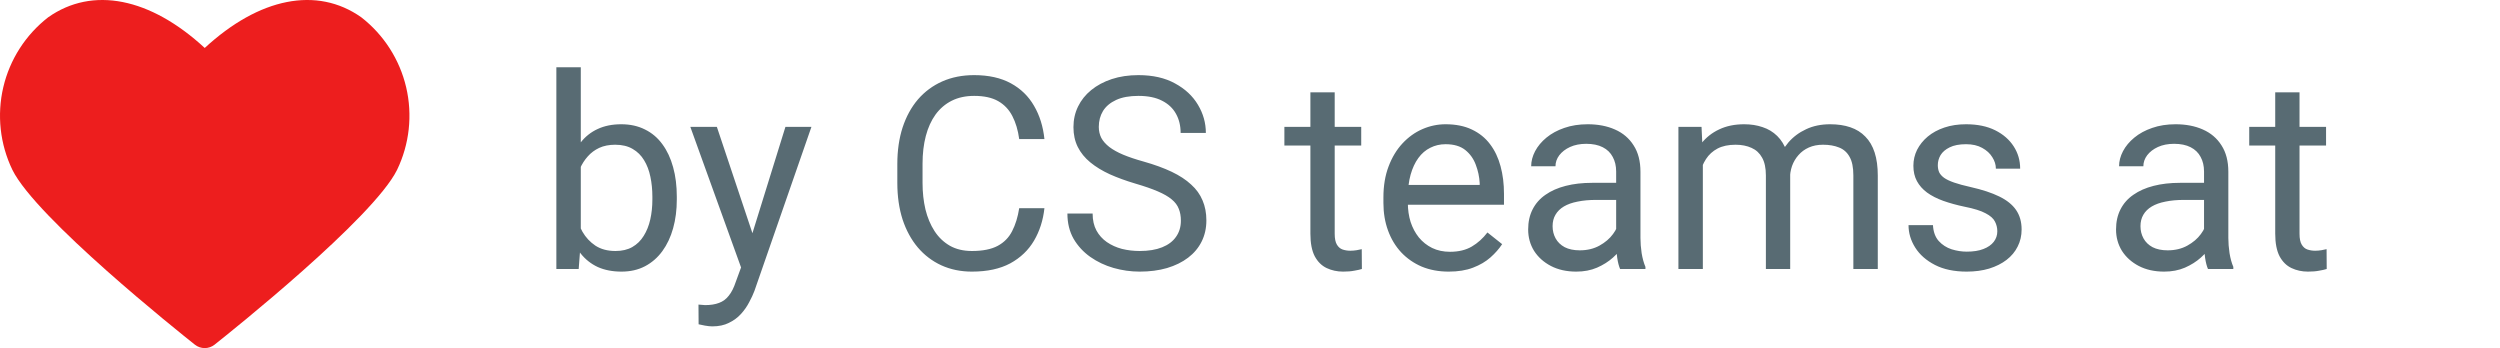
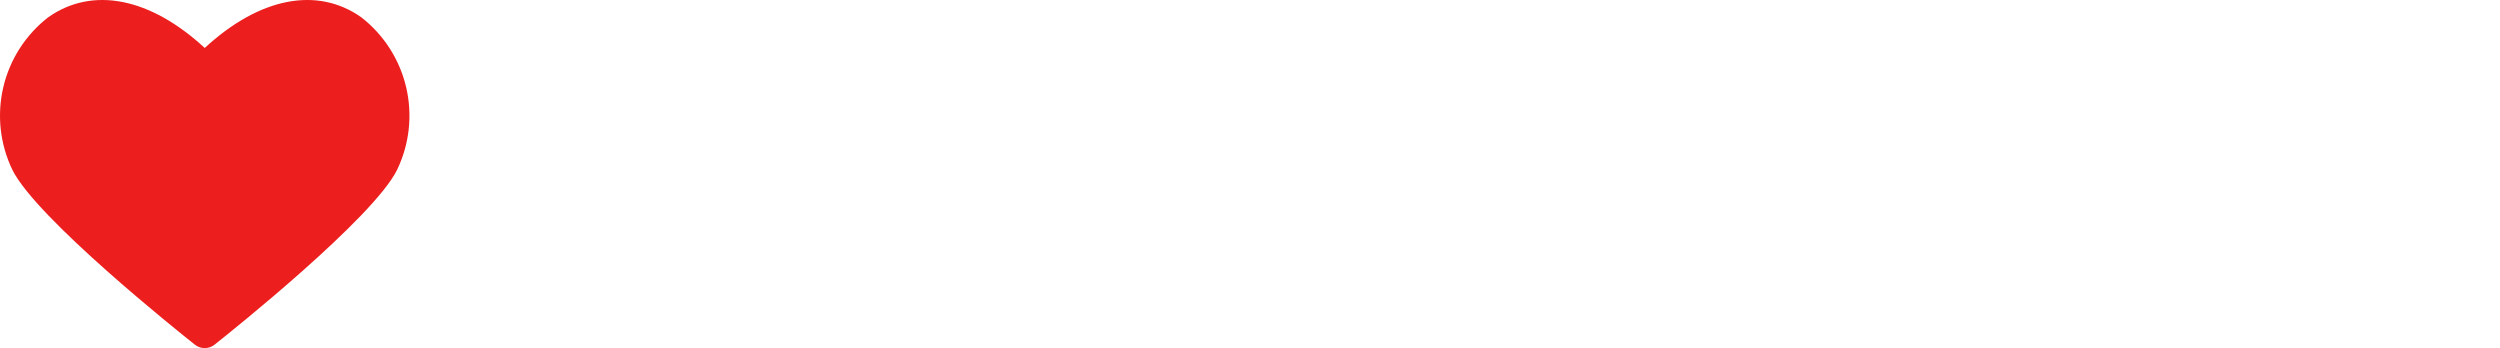
<svg xmlns="http://www.w3.org/2000/svg" width="158" height="22" viewBox="0 0 158 22" fill="none">
-   <path d="M35.162 4.25H36.706V15.257L36.573 17H35.162V4.25ZM42.774 12.435V12.609C42.774 13.262 42.697 13.868 42.541 14.427C42.387 14.98 42.16 15.462 41.861 15.871C41.562 16.281 41.197 16.599 40.765 16.826C40.334 17.053 39.838 17.166 39.279 17.166C38.709 17.166 38.209 17.069 37.777 16.875C37.351 16.676 36.991 16.391 36.698 16.02C36.404 15.65 36.169 15.201 35.992 14.676C35.821 14.15 35.702 13.558 35.635 12.899V12.136C35.702 11.472 35.821 10.877 35.992 10.351C36.169 9.825 36.404 9.377 36.698 9.006C36.991 8.63 37.351 8.345 37.777 8.151C38.203 7.952 38.698 7.853 39.263 7.853C39.827 7.853 40.328 7.963 40.765 8.185C41.202 8.4 41.568 8.71 41.861 9.114C42.16 9.518 42.387 10.002 42.541 10.567C42.697 11.126 42.774 11.748 42.774 12.435ZM41.23 12.609V12.435C41.23 11.986 41.188 11.566 41.105 11.173C41.023 10.774 40.89 10.426 40.707 10.127C40.524 9.823 40.284 9.585 39.985 9.413C39.686 9.236 39.318 9.147 38.881 9.147C38.493 9.147 38.156 9.214 37.868 9.347C37.586 9.479 37.345 9.659 37.146 9.886C36.947 10.108 36.783 10.362 36.656 10.65C36.535 10.932 36.443 11.225 36.382 11.53V13.53C36.471 13.918 36.615 14.291 36.814 14.651C37.019 15.005 37.29 15.296 37.627 15.523C37.971 15.749 38.394 15.863 38.898 15.863C39.312 15.863 39.667 15.78 39.96 15.614C40.259 15.442 40.499 15.207 40.682 14.908C40.87 14.609 41.009 14.264 41.097 13.871C41.186 13.478 41.23 13.057 41.23 12.609ZM47.14 16.07L49.639 8.019H51.282L47.68 18.386C47.597 18.608 47.486 18.846 47.348 19.1C47.215 19.36 47.043 19.606 46.833 19.839C46.623 20.071 46.368 20.259 46.069 20.403C45.776 20.553 45.425 20.627 45.015 20.627C44.893 20.627 44.738 20.611 44.55 20.578C44.362 20.544 44.229 20.517 44.152 20.495L44.144 19.25C44.188 19.255 44.257 19.261 44.351 19.266C44.451 19.277 44.52 19.283 44.559 19.283C44.907 19.283 45.203 19.236 45.447 19.142C45.69 19.053 45.895 18.901 46.061 18.685C46.233 18.475 46.379 18.184 46.501 17.814L47.14 16.07ZM45.306 8.019L47.638 14.991L48.037 16.61L46.933 17.174L43.629 8.019H45.306ZM64.414 13.157H66.008C65.925 13.92 65.706 14.604 65.352 15.207C64.998 15.81 64.497 16.289 63.85 16.643C63.202 16.992 62.394 17.166 61.426 17.166C60.717 17.166 60.073 17.033 59.492 16.768C58.916 16.502 58.421 16.126 58.006 15.639C57.591 15.146 57.27 14.557 57.043 13.871C56.822 13.179 56.711 12.41 56.711 11.563V10.359C56.711 9.513 56.822 8.746 57.043 8.06C57.27 7.368 57.594 6.776 58.014 6.284C58.44 5.791 58.952 5.412 59.55 5.146C60.148 4.881 60.82 4.748 61.567 4.748C62.48 4.748 63.252 4.92 63.883 5.263C64.514 5.606 65.003 6.082 65.352 6.69C65.706 7.294 65.925 7.994 66.008 8.791H64.414C64.337 8.226 64.193 7.742 63.982 7.338C63.772 6.928 63.473 6.613 63.086 6.392C62.699 6.17 62.192 6.06 61.567 6.06C61.03 6.06 60.557 6.162 60.148 6.367C59.743 6.571 59.403 6.862 59.127 7.238C58.855 7.615 58.651 8.066 58.512 8.591C58.374 9.117 58.305 9.701 58.305 10.343V11.563C58.305 12.155 58.366 12.711 58.487 13.231C58.615 13.752 58.806 14.208 59.06 14.601C59.315 14.994 59.638 15.304 60.031 15.531C60.424 15.752 60.889 15.863 61.426 15.863C62.106 15.863 62.649 15.755 63.053 15.539C63.457 15.323 63.761 15.013 63.966 14.609C64.176 14.205 64.326 13.721 64.414 13.157ZM74.632 13.945C74.632 13.663 74.588 13.414 74.499 13.198C74.416 12.977 74.267 12.778 74.051 12.601C73.841 12.424 73.548 12.255 73.171 12.094C72.801 11.934 72.33 11.771 71.76 11.604C71.163 11.427 70.623 11.231 70.142 11.015C69.66 10.794 69.248 10.542 68.905 10.26C68.562 9.978 68.299 9.654 68.116 9.289C67.934 8.923 67.842 8.506 67.842 8.035C67.842 7.565 67.939 7.13 68.133 6.732C68.326 6.333 68.603 5.988 68.963 5.694C69.328 5.396 69.763 5.163 70.266 4.997C70.77 4.831 71.331 4.748 71.951 4.748C72.859 4.748 73.628 4.922 74.259 5.271C74.895 5.614 75.379 6.065 75.711 6.624C76.043 7.177 76.21 7.77 76.21 8.4H74.616C74.616 7.947 74.519 7.545 74.325 7.197C74.132 6.843 73.838 6.566 73.445 6.367C73.052 6.162 72.554 6.06 71.951 6.06C71.381 6.06 70.911 6.145 70.54 6.317C70.169 6.488 69.893 6.721 69.71 7.014C69.533 7.307 69.444 7.642 69.444 8.019C69.444 8.273 69.497 8.506 69.602 8.716C69.713 8.921 69.882 9.111 70.108 9.289C70.341 9.466 70.634 9.629 70.988 9.778C71.348 9.928 71.777 10.072 72.275 10.21C72.961 10.404 73.553 10.62 74.051 10.857C74.549 11.095 74.959 11.364 75.28 11.663C75.606 11.956 75.847 12.291 76.002 12.667C76.162 13.038 76.243 13.458 76.243 13.929C76.243 14.421 76.143 14.867 75.944 15.265C75.745 15.664 75.46 16.004 75.089 16.286C74.718 16.568 74.273 16.787 73.752 16.942C73.238 17.091 72.662 17.166 72.026 17.166C71.467 17.166 70.916 17.088 70.374 16.934C69.837 16.779 69.347 16.546 68.905 16.236C68.468 15.926 68.116 15.545 67.851 15.091C67.591 14.632 67.46 14.1 67.46 13.497H69.054C69.054 13.912 69.134 14.269 69.295 14.568C69.455 14.861 69.674 15.105 69.951 15.298C70.233 15.492 70.551 15.636 70.905 15.73C71.265 15.819 71.638 15.863 72.026 15.863C72.585 15.863 73.058 15.785 73.445 15.63C73.833 15.475 74.126 15.254 74.325 14.966C74.53 14.678 74.632 14.338 74.632 13.945ZM86.029 8.019V9.197H81.173V8.019H86.029ZM82.817 5.835H84.353V14.775C84.353 15.08 84.4 15.309 84.494 15.464C84.588 15.619 84.71 15.722 84.859 15.771C85.008 15.821 85.169 15.846 85.34 15.846C85.468 15.846 85.6 15.835 85.739 15.813C85.883 15.785 85.991 15.763 86.062 15.747L86.071 17C85.949 17.039 85.789 17.075 85.589 17.108C85.396 17.147 85.16 17.166 84.884 17.166C84.507 17.166 84.162 17.091 83.846 16.942C83.531 16.793 83.279 16.544 83.091 16.195C82.908 15.841 82.817 15.365 82.817 14.767V5.835ZM91.558 17.166C90.932 17.166 90.365 17.061 89.856 16.851C89.352 16.635 88.918 16.333 88.553 15.946C88.193 15.558 87.916 15.099 87.723 14.568C87.529 14.037 87.432 13.456 87.432 12.825V12.476C87.432 11.746 87.54 11.095 87.756 10.525C87.972 9.95 88.265 9.463 88.636 9.064C89.007 8.666 89.427 8.364 89.897 8.16C90.368 7.955 90.855 7.853 91.358 7.853C92 7.853 92.554 7.963 93.019 8.185C93.489 8.406 93.874 8.716 94.172 9.114C94.471 9.507 94.692 9.972 94.836 10.509C94.98 11.04 95.052 11.621 95.052 12.252V12.941H88.345V11.688H93.517V11.571C93.495 11.173 93.412 10.786 93.268 10.409C93.129 10.033 92.908 9.723 92.603 9.479C92.299 9.236 91.884 9.114 91.358 9.114C91.01 9.114 90.689 9.189 90.395 9.338C90.102 9.482 89.85 9.698 89.64 9.986C89.43 10.274 89.267 10.625 89.15 11.04C89.034 11.455 88.976 11.934 88.976 12.476V12.825C88.976 13.251 89.034 13.652 89.15 14.028C89.272 14.399 89.447 14.726 89.673 15.008C89.906 15.29 90.185 15.511 90.512 15.672C90.844 15.832 91.22 15.913 91.641 15.913C92.183 15.913 92.642 15.802 93.019 15.581C93.395 15.359 93.724 15.063 94.006 14.692L94.936 15.431C94.742 15.724 94.496 16.004 94.197 16.27C93.898 16.535 93.53 16.751 93.093 16.917C92.662 17.083 92.15 17.166 91.558 17.166ZM102.141 15.464V10.841C102.141 10.487 102.069 10.18 101.925 9.919C101.787 9.654 101.577 9.449 101.294 9.305C101.012 9.161 100.664 9.089 100.249 9.089C99.861 9.089 99.521 9.156 99.228 9.289C98.94 9.421 98.713 9.596 98.547 9.812C98.386 10.027 98.306 10.26 98.306 10.509H96.77C96.77 10.188 96.853 9.87 97.019 9.554C97.186 9.239 97.424 8.954 97.733 8.699C98.049 8.439 98.425 8.234 98.862 8.085C99.305 7.93 99.797 7.853 100.34 7.853C100.993 7.853 101.568 7.963 102.066 8.185C102.57 8.406 102.963 8.741 103.245 9.189C103.533 9.632 103.677 10.188 103.677 10.857V15.041C103.677 15.34 103.702 15.658 103.751 15.996C103.807 16.333 103.887 16.624 103.992 16.867V17H102.39C102.313 16.823 102.252 16.588 102.208 16.294C102.163 15.996 102.141 15.719 102.141 15.464ZM102.407 11.555L102.423 12.634H100.871C100.434 12.634 100.044 12.67 99.701 12.742C99.358 12.808 99.07 12.911 98.837 13.049C98.605 13.187 98.428 13.361 98.306 13.572C98.184 13.777 98.124 14.017 98.124 14.294C98.124 14.576 98.187 14.834 98.314 15.066C98.442 15.298 98.633 15.484 98.887 15.622C99.147 15.755 99.466 15.821 99.842 15.821C100.312 15.821 100.727 15.722 101.087 15.523C101.447 15.323 101.732 15.08 101.942 14.792C102.158 14.504 102.274 14.225 102.291 13.954L102.946 14.692C102.908 14.925 102.802 15.182 102.631 15.464C102.459 15.747 102.23 16.018 101.942 16.278C101.66 16.532 101.322 16.745 100.929 16.917C100.542 17.083 100.105 17.166 99.618 17.166C99.009 17.166 98.475 17.047 98.016 16.809C97.562 16.571 97.208 16.253 96.953 15.854C96.704 15.45 96.58 14.999 96.58 14.502C96.58 14.02 96.674 13.597 96.862 13.231C97.05 12.861 97.321 12.553 97.675 12.31C98.029 12.061 98.456 11.873 98.954 11.746C99.452 11.618 100.008 11.555 100.622 11.555H102.407ZM107.62 9.803V17H106.076V8.019H107.537L107.62 9.803ZM107.304 12.169L106.59 12.144C106.596 11.53 106.676 10.963 106.831 10.442C106.986 9.917 107.216 9.46 107.52 9.073C107.824 8.685 108.203 8.387 108.657 8.176C109.111 7.96 109.637 7.853 110.234 7.853C110.655 7.853 111.042 7.913 111.396 8.035C111.751 8.151 112.058 8.337 112.318 8.591C112.578 8.846 112.78 9.172 112.924 9.571C113.068 9.969 113.14 10.451 113.14 11.015V17H111.604V11.09C111.604 10.62 111.524 10.243 111.363 9.961C111.208 9.679 110.987 9.474 110.699 9.347C110.411 9.214 110.074 9.147 109.687 9.147C109.233 9.147 108.854 9.228 108.549 9.388C108.245 9.549 108.001 9.77 107.819 10.052C107.636 10.335 107.503 10.658 107.42 11.023C107.343 11.383 107.304 11.765 107.304 12.169ZM113.123 11.322L112.094 11.638C112.099 11.145 112.18 10.672 112.334 10.218C112.495 9.764 112.725 9.361 113.023 9.006C113.328 8.652 113.701 8.373 114.144 8.168C114.587 7.958 115.093 7.853 115.663 7.853C116.145 7.853 116.571 7.916 116.941 8.043C117.318 8.171 117.633 8.367 117.888 8.633C118.148 8.893 118.344 9.228 118.477 9.637C118.61 10.047 118.676 10.534 118.676 11.098V17H117.132V11.082C117.132 10.578 117.052 10.188 116.892 9.911C116.737 9.629 116.515 9.432 116.228 9.322C115.945 9.206 115.608 9.147 115.215 9.147C114.877 9.147 114.578 9.206 114.318 9.322C114.058 9.438 113.84 9.598 113.663 9.803C113.486 10.002 113.35 10.232 113.256 10.492C113.167 10.752 113.123 11.029 113.123 11.322ZM126.23 14.618C126.23 14.396 126.18 14.192 126.081 14.003C125.986 13.81 125.79 13.635 125.491 13.48C125.198 13.32 124.755 13.182 124.163 13.065C123.665 12.96 123.214 12.836 122.81 12.692C122.412 12.548 122.071 12.374 121.789 12.169C121.512 11.964 121.299 11.723 121.15 11.447C121 11.17 120.926 10.846 120.926 10.476C120.926 10.121 121.003 9.787 121.158 9.471C121.319 9.156 121.543 8.876 121.831 8.633C122.124 8.389 122.475 8.198 122.885 8.06C123.294 7.922 123.751 7.853 124.254 7.853C124.974 7.853 125.588 7.98 126.097 8.234C126.606 8.489 126.996 8.829 127.268 9.255C127.539 9.676 127.674 10.144 127.674 10.658H126.139C126.139 10.409 126.064 10.168 125.915 9.936C125.771 9.698 125.558 9.502 125.275 9.347C124.999 9.192 124.658 9.114 124.254 9.114C123.828 9.114 123.482 9.181 123.217 9.313C122.957 9.441 122.766 9.604 122.644 9.803C122.528 10.002 122.47 10.213 122.47 10.434C122.47 10.6 122.497 10.749 122.553 10.882C122.614 11.01 122.719 11.129 122.868 11.239C123.018 11.344 123.228 11.444 123.499 11.538C123.77 11.632 124.116 11.726 124.537 11.82C125.273 11.986 125.879 12.185 126.354 12.418C126.83 12.65 127.185 12.935 127.417 13.273C127.649 13.611 127.766 14.02 127.766 14.502C127.766 14.894 127.683 15.254 127.517 15.581C127.356 15.907 127.121 16.189 126.811 16.427C126.507 16.66 126.141 16.842 125.715 16.975C125.295 17.102 124.822 17.166 124.296 17.166C123.505 17.166 122.835 17.025 122.287 16.743C121.739 16.46 121.324 16.095 121.042 15.647C120.76 15.199 120.619 14.726 120.619 14.227H122.163C122.185 14.648 122.306 14.983 122.528 15.232C122.749 15.475 123.02 15.65 123.341 15.755C123.662 15.854 123.98 15.904 124.296 15.904C124.716 15.904 125.068 15.849 125.35 15.738C125.638 15.628 125.856 15.475 126.006 15.282C126.155 15.088 126.23 14.867 126.23 14.618ZM139.295 15.464V10.841C139.295 10.487 139.223 10.18 139.08 9.919C138.941 9.654 138.731 9.449 138.449 9.305C138.167 9.161 137.818 9.089 137.403 9.089C137.015 9.089 136.675 9.156 136.382 9.289C136.094 9.421 135.867 9.596 135.701 9.812C135.541 10.027 135.46 10.26 135.46 10.509H133.925C133.925 10.188 134.008 9.87 134.174 9.554C134.34 9.239 134.578 8.954 134.888 8.699C135.203 8.439 135.579 8.234 136.017 8.085C136.459 7.93 136.952 7.853 137.494 7.853C138.147 7.853 138.723 7.963 139.221 8.185C139.724 8.406 140.117 8.741 140.399 9.189C140.687 9.632 140.831 10.188 140.831 10.857V15.041C140.831 15.34 140.856 15.658 140.906 15.996C140.961 16.333 141.041 16.624 141.146 16.867V17H139.544C139.467 16.823 139.406 16.588 139.362 16.294C139.318 15.996 139.295 15.719 139.295 15.464ZM139.561 11.555L139.578 12.634H138.025C137.588 12.634 137.198 12.67 136.855 12.742C136.512 12.808 136.224 12.911 135.992 13.049C135.759 13.187 135.582 13.361 135.46 13.572C135.339 13.777 135.278 14.017 135.278 14.294C135.278 14.576 135.341 14.834 135.469 15.066C135.596 15.298 135.787 15.484 136.042 15.622C136.302 15.755 136.62 15.821 136.996 15.821C137.466 15.821 137.882 15.722 138.241 15.523C138.601 15.323 138.886 15.08 139.096 14.792C139.312 14.504 139.428 14.225 139.445 13.954L140.101 14.692C140.062 14.925 139.957 15.182 139.785 15.464C139.614 15.747 139.384 16.018 139.096 16.278C138.814 16.532 138.476 16.745 138.083 16.917C137.696 17.083 137.259 17.166 136.772 17.166C136.163 17.166 135.629 17.047 135.17 16.809C134.716 16.571 134.362 16.253 134.107 15.854C133.858 15.45 133.734 14.999 133.734 14.502C133.734 14.02 133.828 13.597 134.016 13.231C134.204 12.861 134.475 12.553 134.83 12.31C135.184 12.061 135.61 11.873 136.108 11.746C136.606 11.618 137.162 11.555 137.776 11.555H139.561ZM147.007 8.019V9.197H142.151V8.019H147.007ZM143.794 5.835H145.33V14.775C145.33 15.08 145.377 15.309 145.471 15.464C145.565 15.619 145.687 15.722 145.836 15.771C145.986 15.821 146.146 15.846 146.318 15.846C146.445 15.846 146.578 15.835 146.716 15.813C146.86 15.785 146.968 15.763 147.04 15.747L147.048 17C146.927 17.039 146.766 17.075 146.567 17.108C146.373 17.147 146.138 17.166 145.861 17.166C145.485 17.166 145.139 17.091 144.824 16.942C144.508 16.793 144.257 16.544 144.068 16.195C143.886 15.841 143.794 15.365 143.794 14.767V5.835Z" fill="#586B73" />
-   <path d="M22.833 1.093C20.033 -0.883 16.382 -0.147 12.939 3.031C9.498 -0.146 5.85 -0.883 3.045 1.093C1.621 2.199 0.62 3.759 0.208 5.513C-0.203 7.267 -0.001 9.11 0.782 10.733C2.282 13.778 11.295 20.974 12.318 21.784C12.494 21.924 12.713 22 12.939 22C13.164 22 13.383 21.924 13.56 21.784C14.583 20.974 23.594 13.778 25.096 10.733C25.878 9.11 26.081 7.267 25.669 5.513C25.257 3.759 24.256 2.199 22.833 1.093Z" fill="#ED1E1E" />
+   <path d="M22.833 1.093C20.033 -0.883 16.382 -0.147 12.939 3.031C9.498 -0.146 5.85 -0.883 3.045 1.093C1.621 2.199 0.62 3.759 0.208 5.513C-0.203 7.267 -0.001 9.11 0.782 10.733C2.282 13.778 11.295 20.974 12.318 21.784C12.494 21.924 12.713 22 12.939 22C13.164 22 13.383 21.924 13.56 21.784C14.583 20.974 23.594 13.778 25.096 10.733C25.878 9.11 26.081 7.267 25.669 5.513C25.257 3.759 24.256 2.199 22.833 1.093" fill="#ED1E1E" />
</svg>